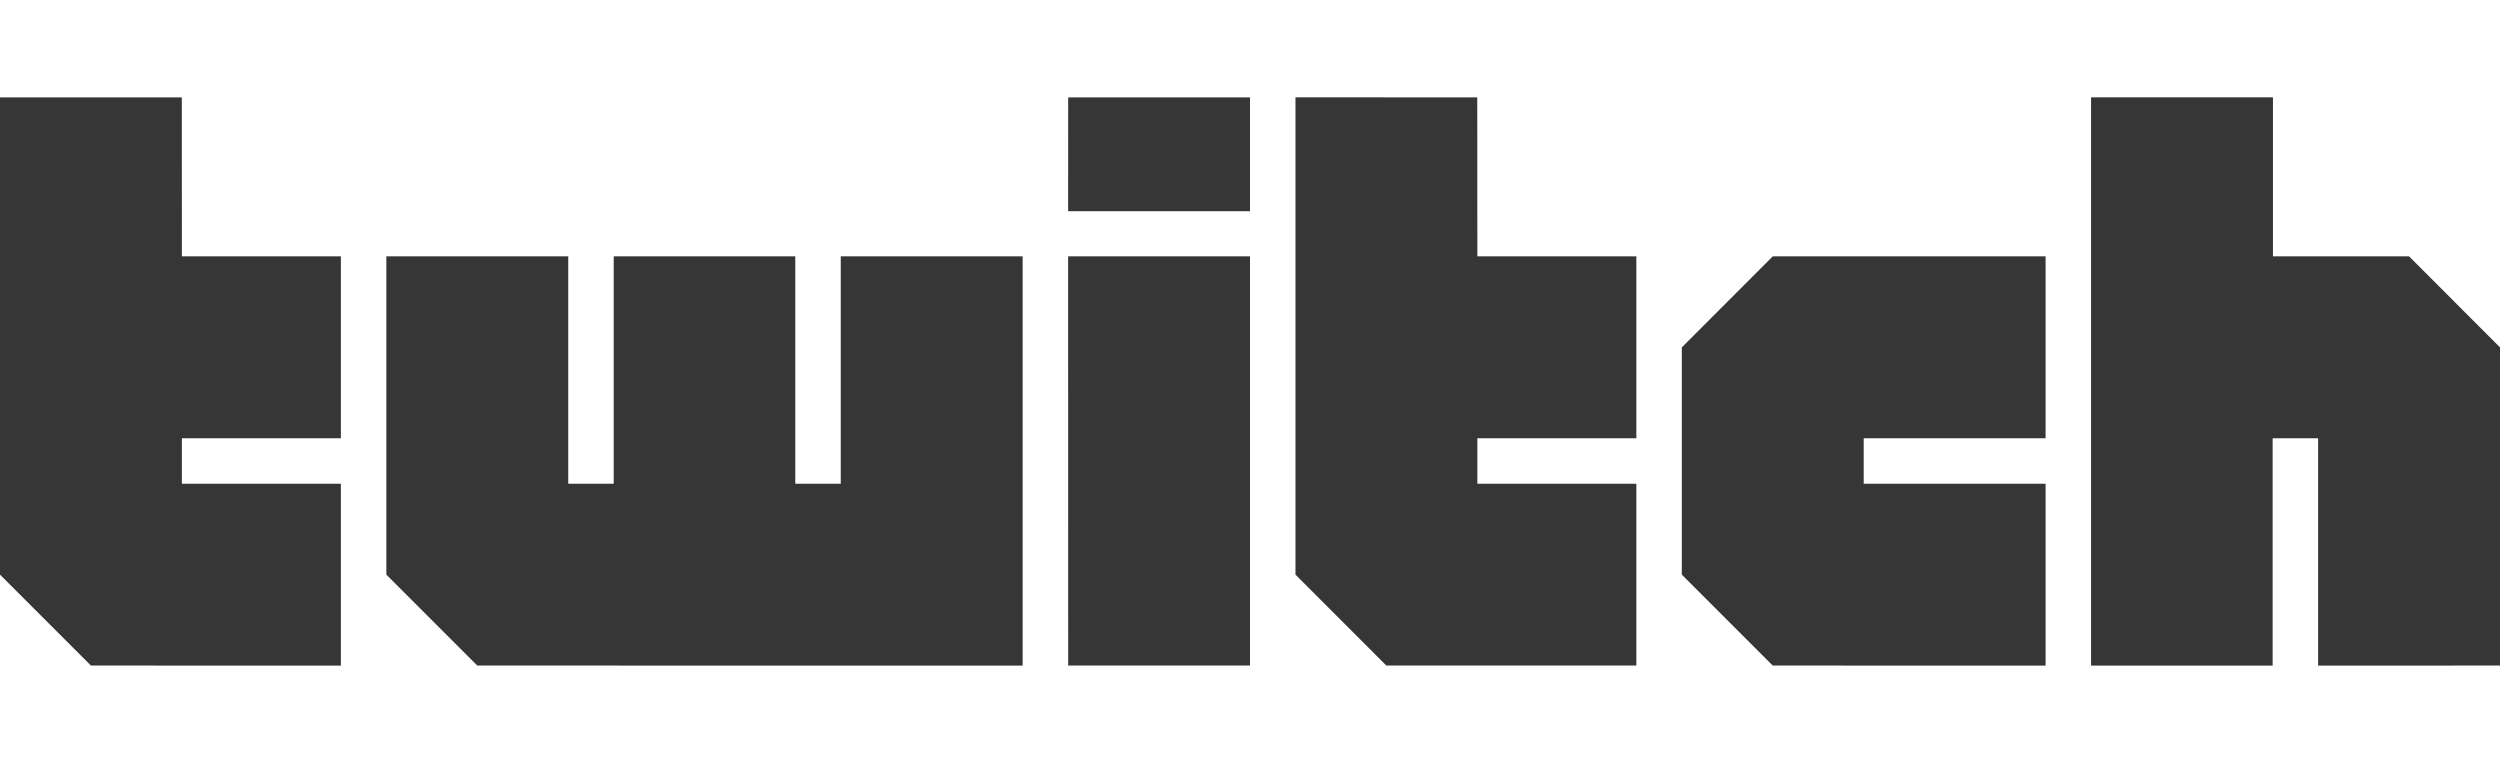
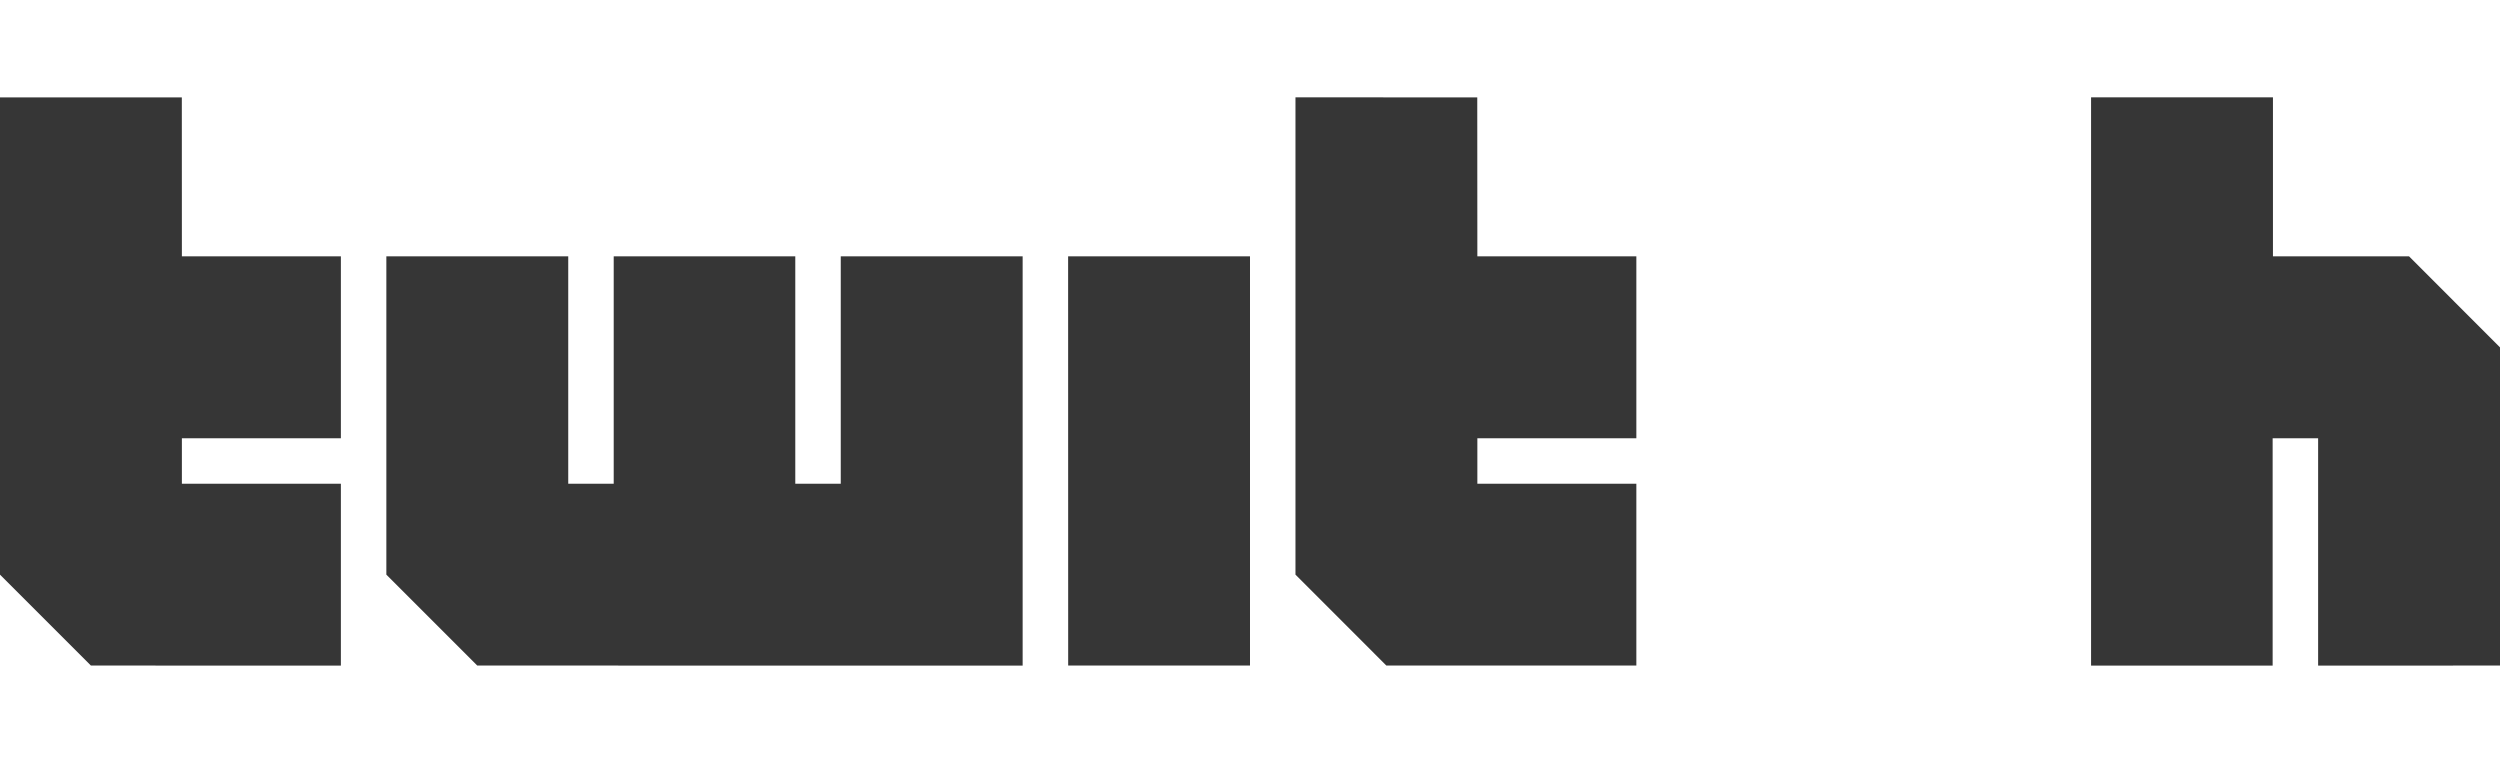
<svg xmlns="http://www.w3.org/2000/svg" version="1.1" id="Layer_1" x="0px" y="0px" viewBox="0 0 8192 2500" style="enable-background:new 0 0 8192 2500;" xml:space="preserve">
  <style type="text/css">
	.st0{fill:#363636;}
</style>
  <title>Asset 9</title>
  <g>
    <g id="Layer_1-2">
      <polygon class="st0" points="596,840 595.8,319.1 0,319.1 0,1883 297.9,2180.9 1117,2181 1117,1585 596,1585 596,1436 1117,1436    1117,840   " />
      <polygon class="st0" points="2755,840 2755,1585 2606,1585 2606,840 2011,840 2011,1585 1862,1585 1862,840 1266,840 1266,1883    1563.9,2180.9 3351,2181 3351,840   " />
      <polygon class="st0" points="3500,840 4096,840 4096,2180.9 3500.2,2180.9   " />
-       <polygon class="st0" points="3500.2,319.1 4096,319.1 4096,692 3500,692   " />
-       <polygon class="st0" points="5809,840 5511,1138.3 5511,1883 5808.9,2180.9 6703,2181 6703,1585 6107,1585 6107,1436 6703,1436    6703,840   " />
      <polygon class="st0" points="7894,840 7448,840 7448,319 6852,319 6852,2181 7447,2181 7447,1436 7596,1436 7596,2181    8192,2180.9 8192,1138.3   " />
      <polygon class="st0" points="4841,840 4840.7,319.1 4245,319 4245,1883 4542.8,2180.9 5362,2180.9 5362,1585.1 4841,1585    4841,1436 5362,1436 5362,840   " />
    </g>
  </g>
</svg>